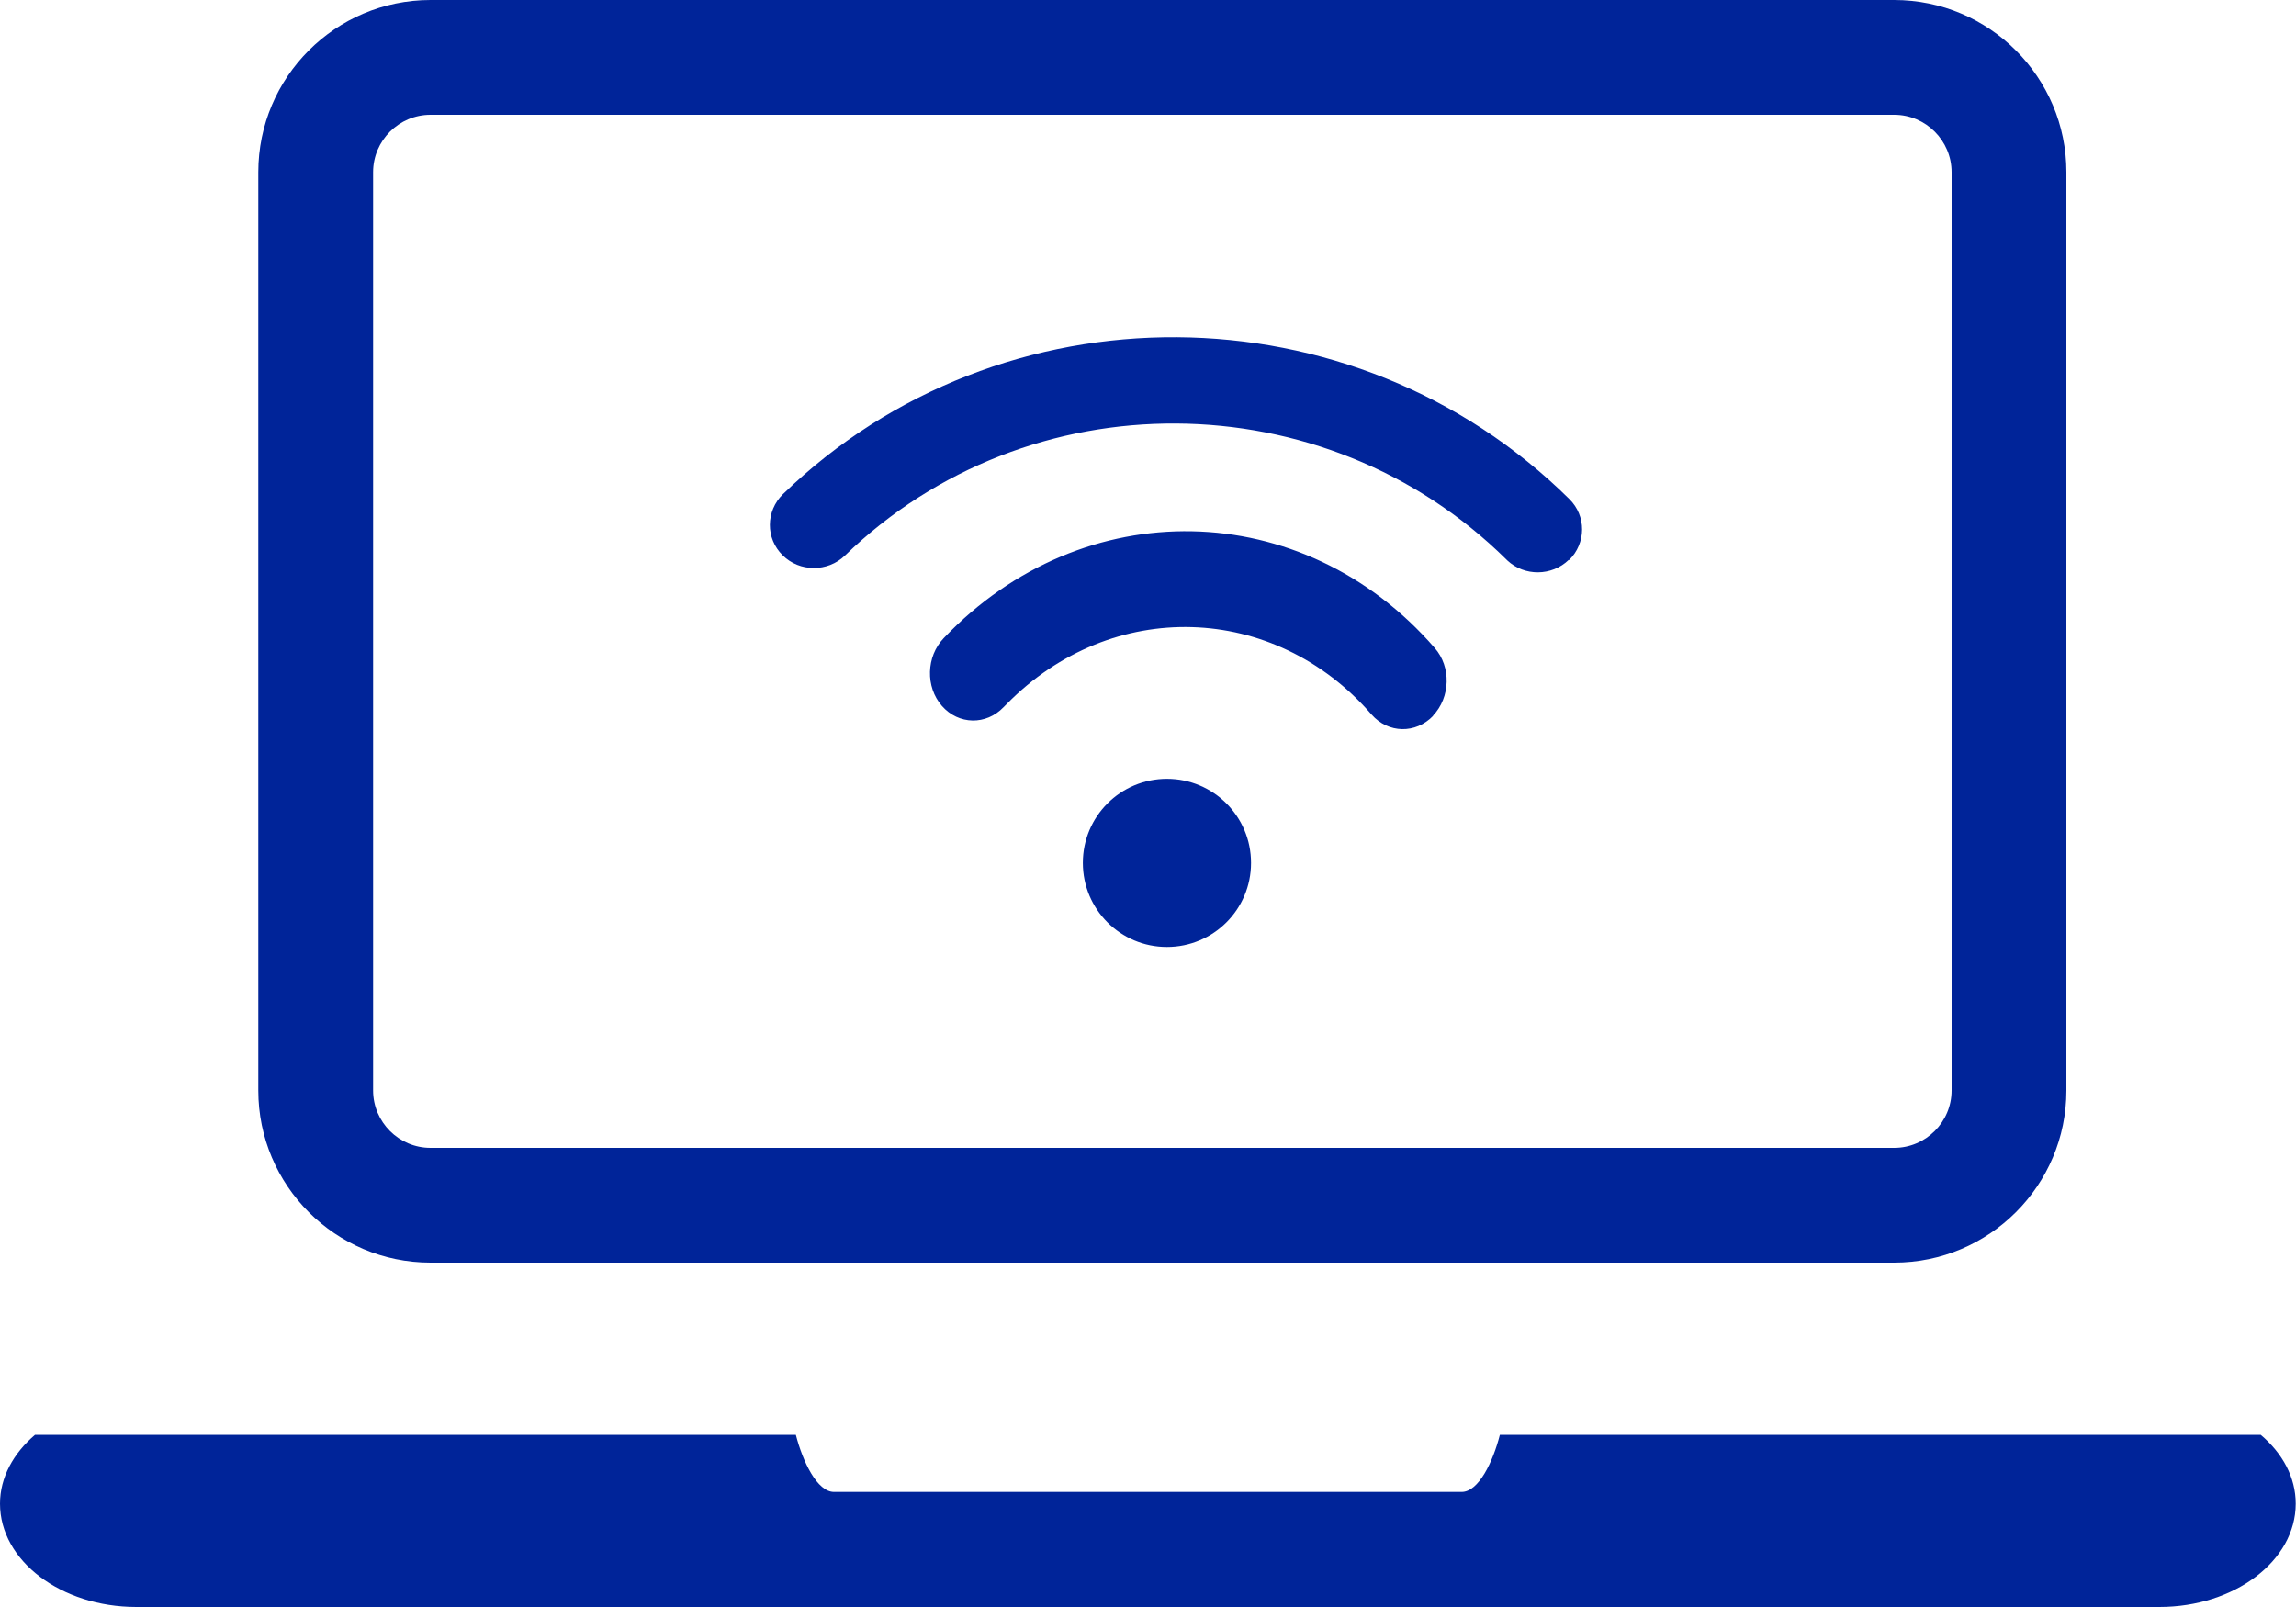
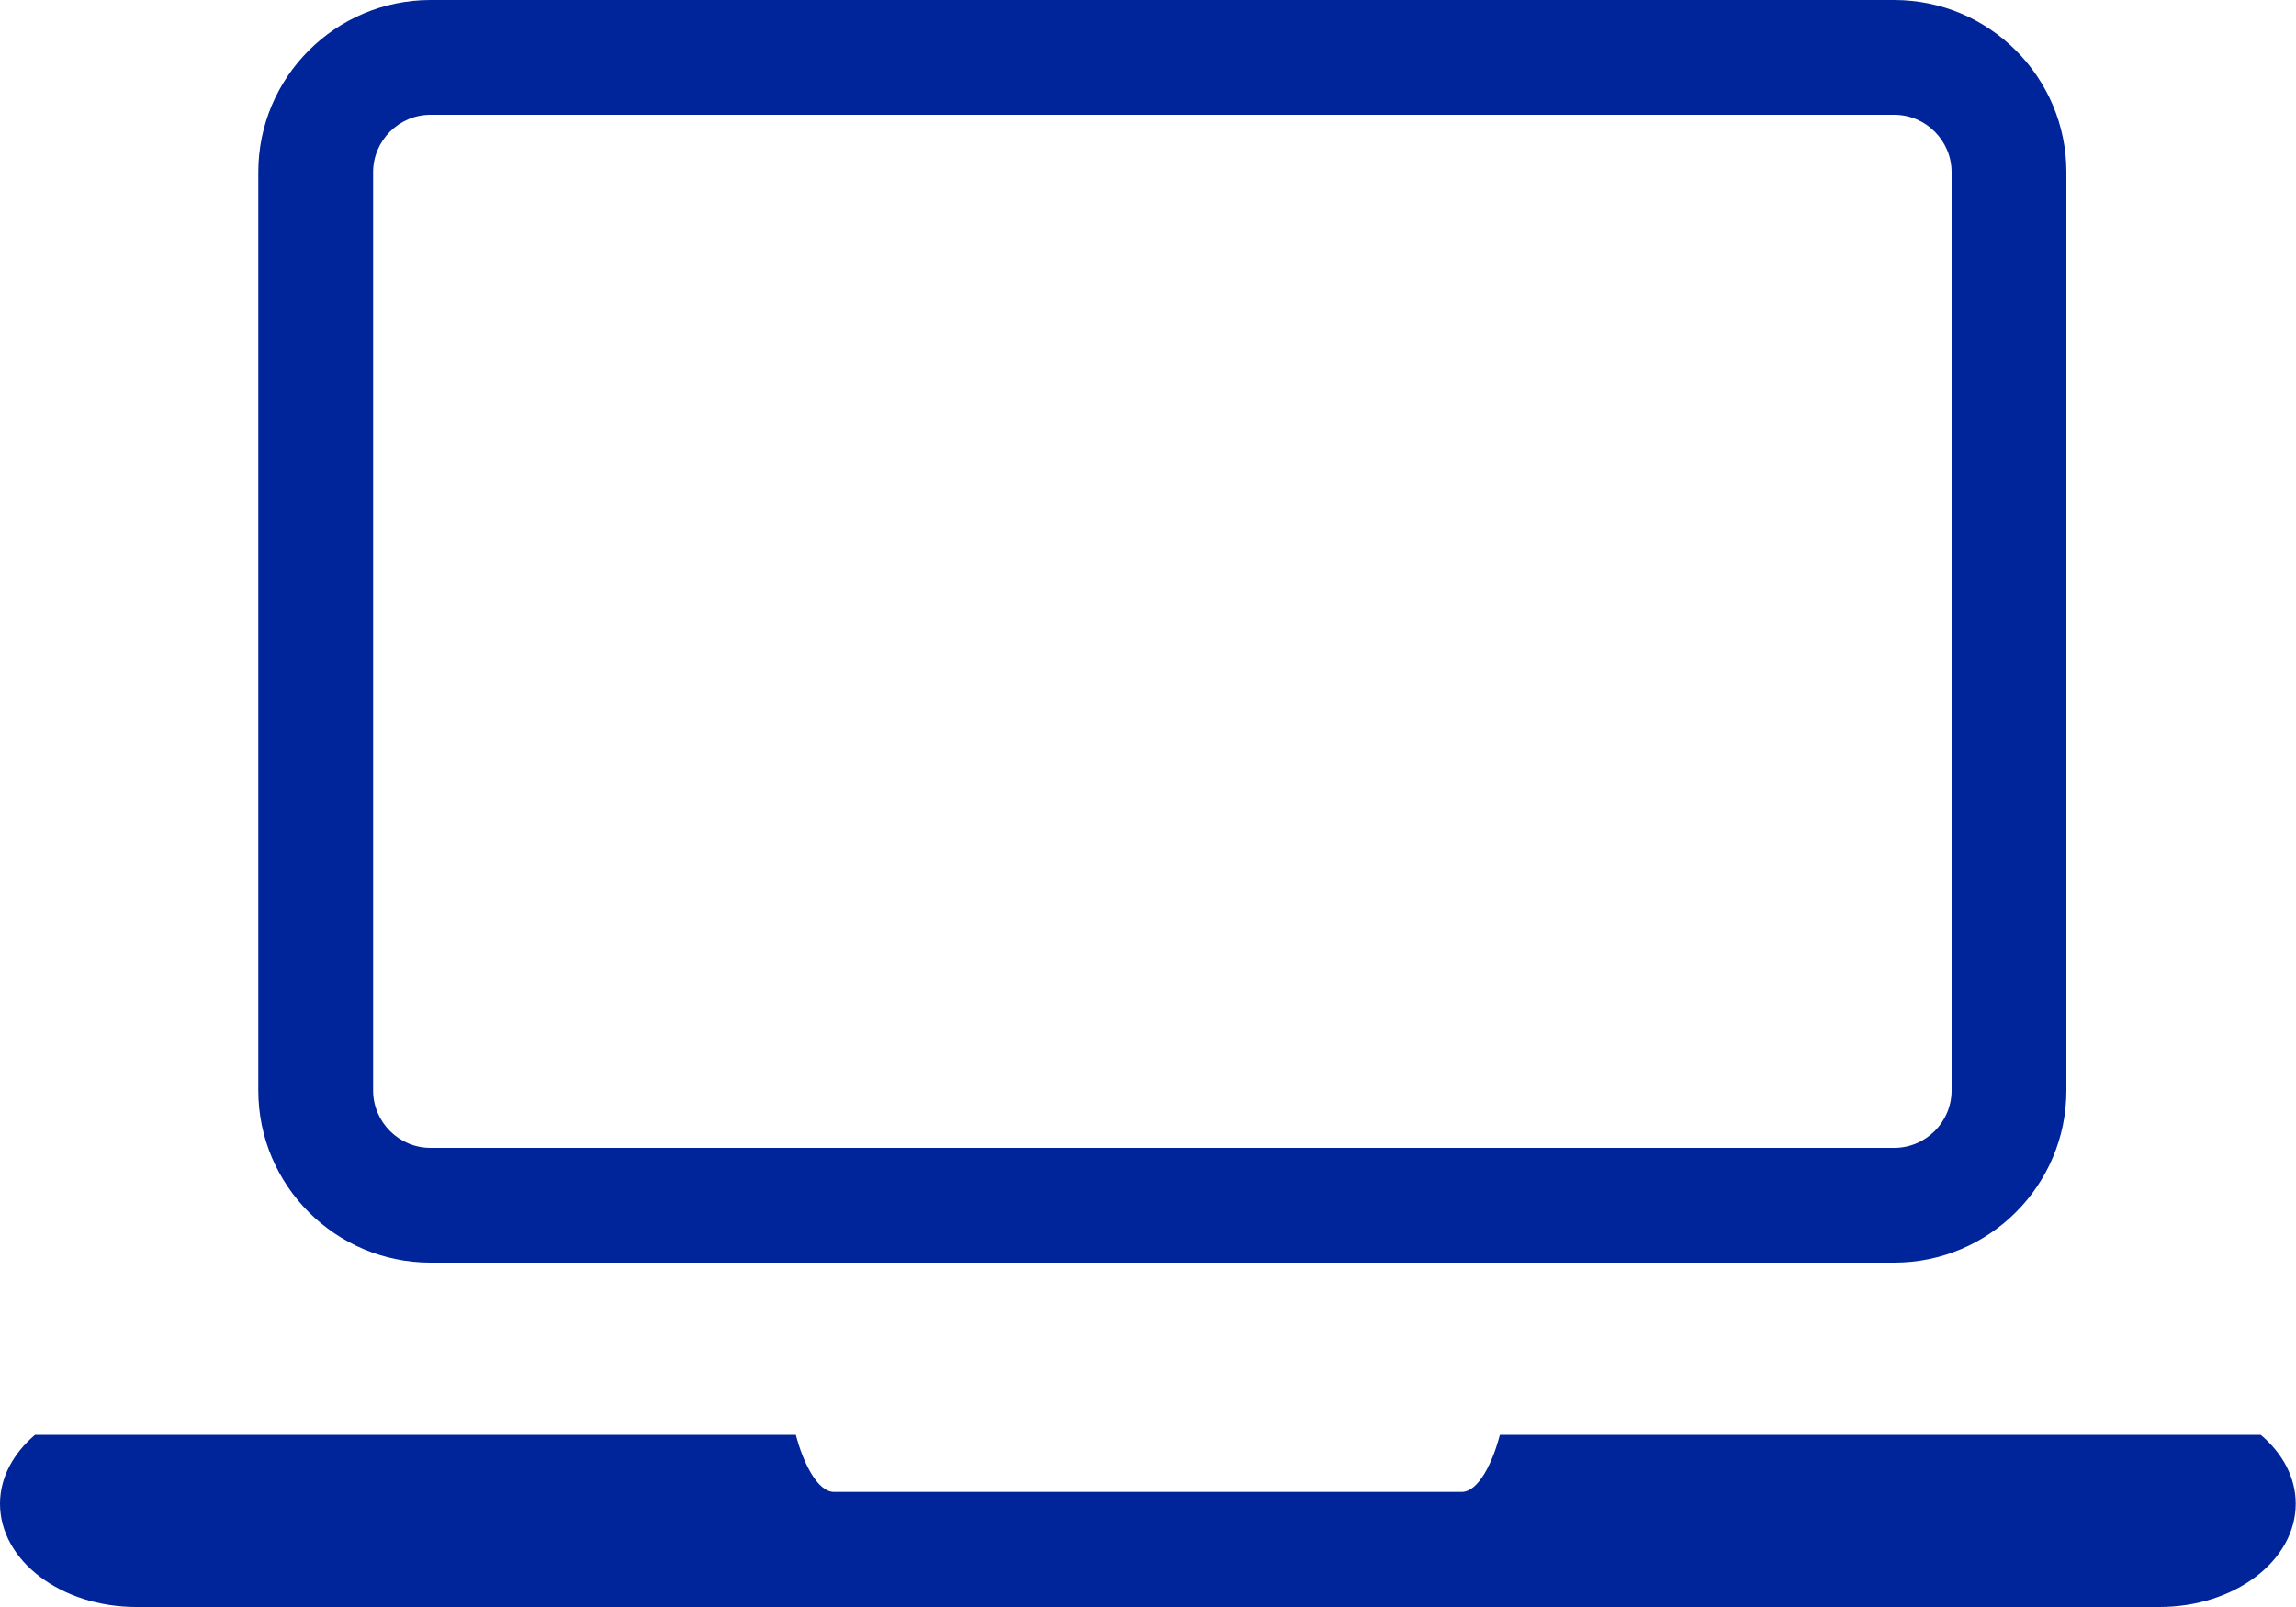
<svg xmlns="http://www.w3.org/2000/svg" id="a" viewBox="0 0 80 56">
  <path id="b" d="M78.78,50h-26.52c-.24.94-.74,1.99-1.33,1.99h-21.87c-.59,0-1.09-1.06-1.33-1.99H1.22c-.75.64-1.22,1.48-1.22,2.4,0,1.99,2.13,3.6,4.75,3.6h70.49c2.62,0,4.75-1.61,4.75-3.6,0-.92-.46-1.76-1.22-2.4ZM66,0c3.31,0,6,2.69,6,6v32c0,3.31-2.69,6-6,6H15c-3.31,0-6-2.69-6-6V6c0-3.31,2.69-6,6-6h51ZM66,4H15c-1.1,0-2,.9-2,2v32c0,1.1.9,2,2,2h51c1.1,0,2-.9,2-2V6c0-1.1-.9-2-2-2Z" fill="#002499" fill-rule="evenodd" />
-   <path id="c" d="M54.66,19.51c-.59.57-1.54.58-2.14.02l-.03-.03c-6.34-6.27-16.66-6.33-23.05-.14-.6.58-1.58.58-2.17-.01-.6-.59-.59-1.54.01-2.13,7.6-7.36,19.87-7.28,27.4.17.6.59.59,1.54-.01,2.13ZM49.94,24.94c-.61.64-1.57.62-2.15-.04-3.4-3.92-9.06-4.08-12.71-.37l-.11.11c-.61.64-1.57.62-2.15-.04-.58-.66-.55-1.72.06-2.36,4.86-5.1,12.52-4.95,17.11.34.58.66.55,1.72-.06,2.36ZM43.59,30.07c0-1.62-1.31-2.93-2.93-2.93s-2.93,1.31-2.93,2.93,1.31,2.93,2.93,2.93,2.93-1.31,2.93-2.93Z" fill="#002499" fill-rule="evenodd" />
</svg>